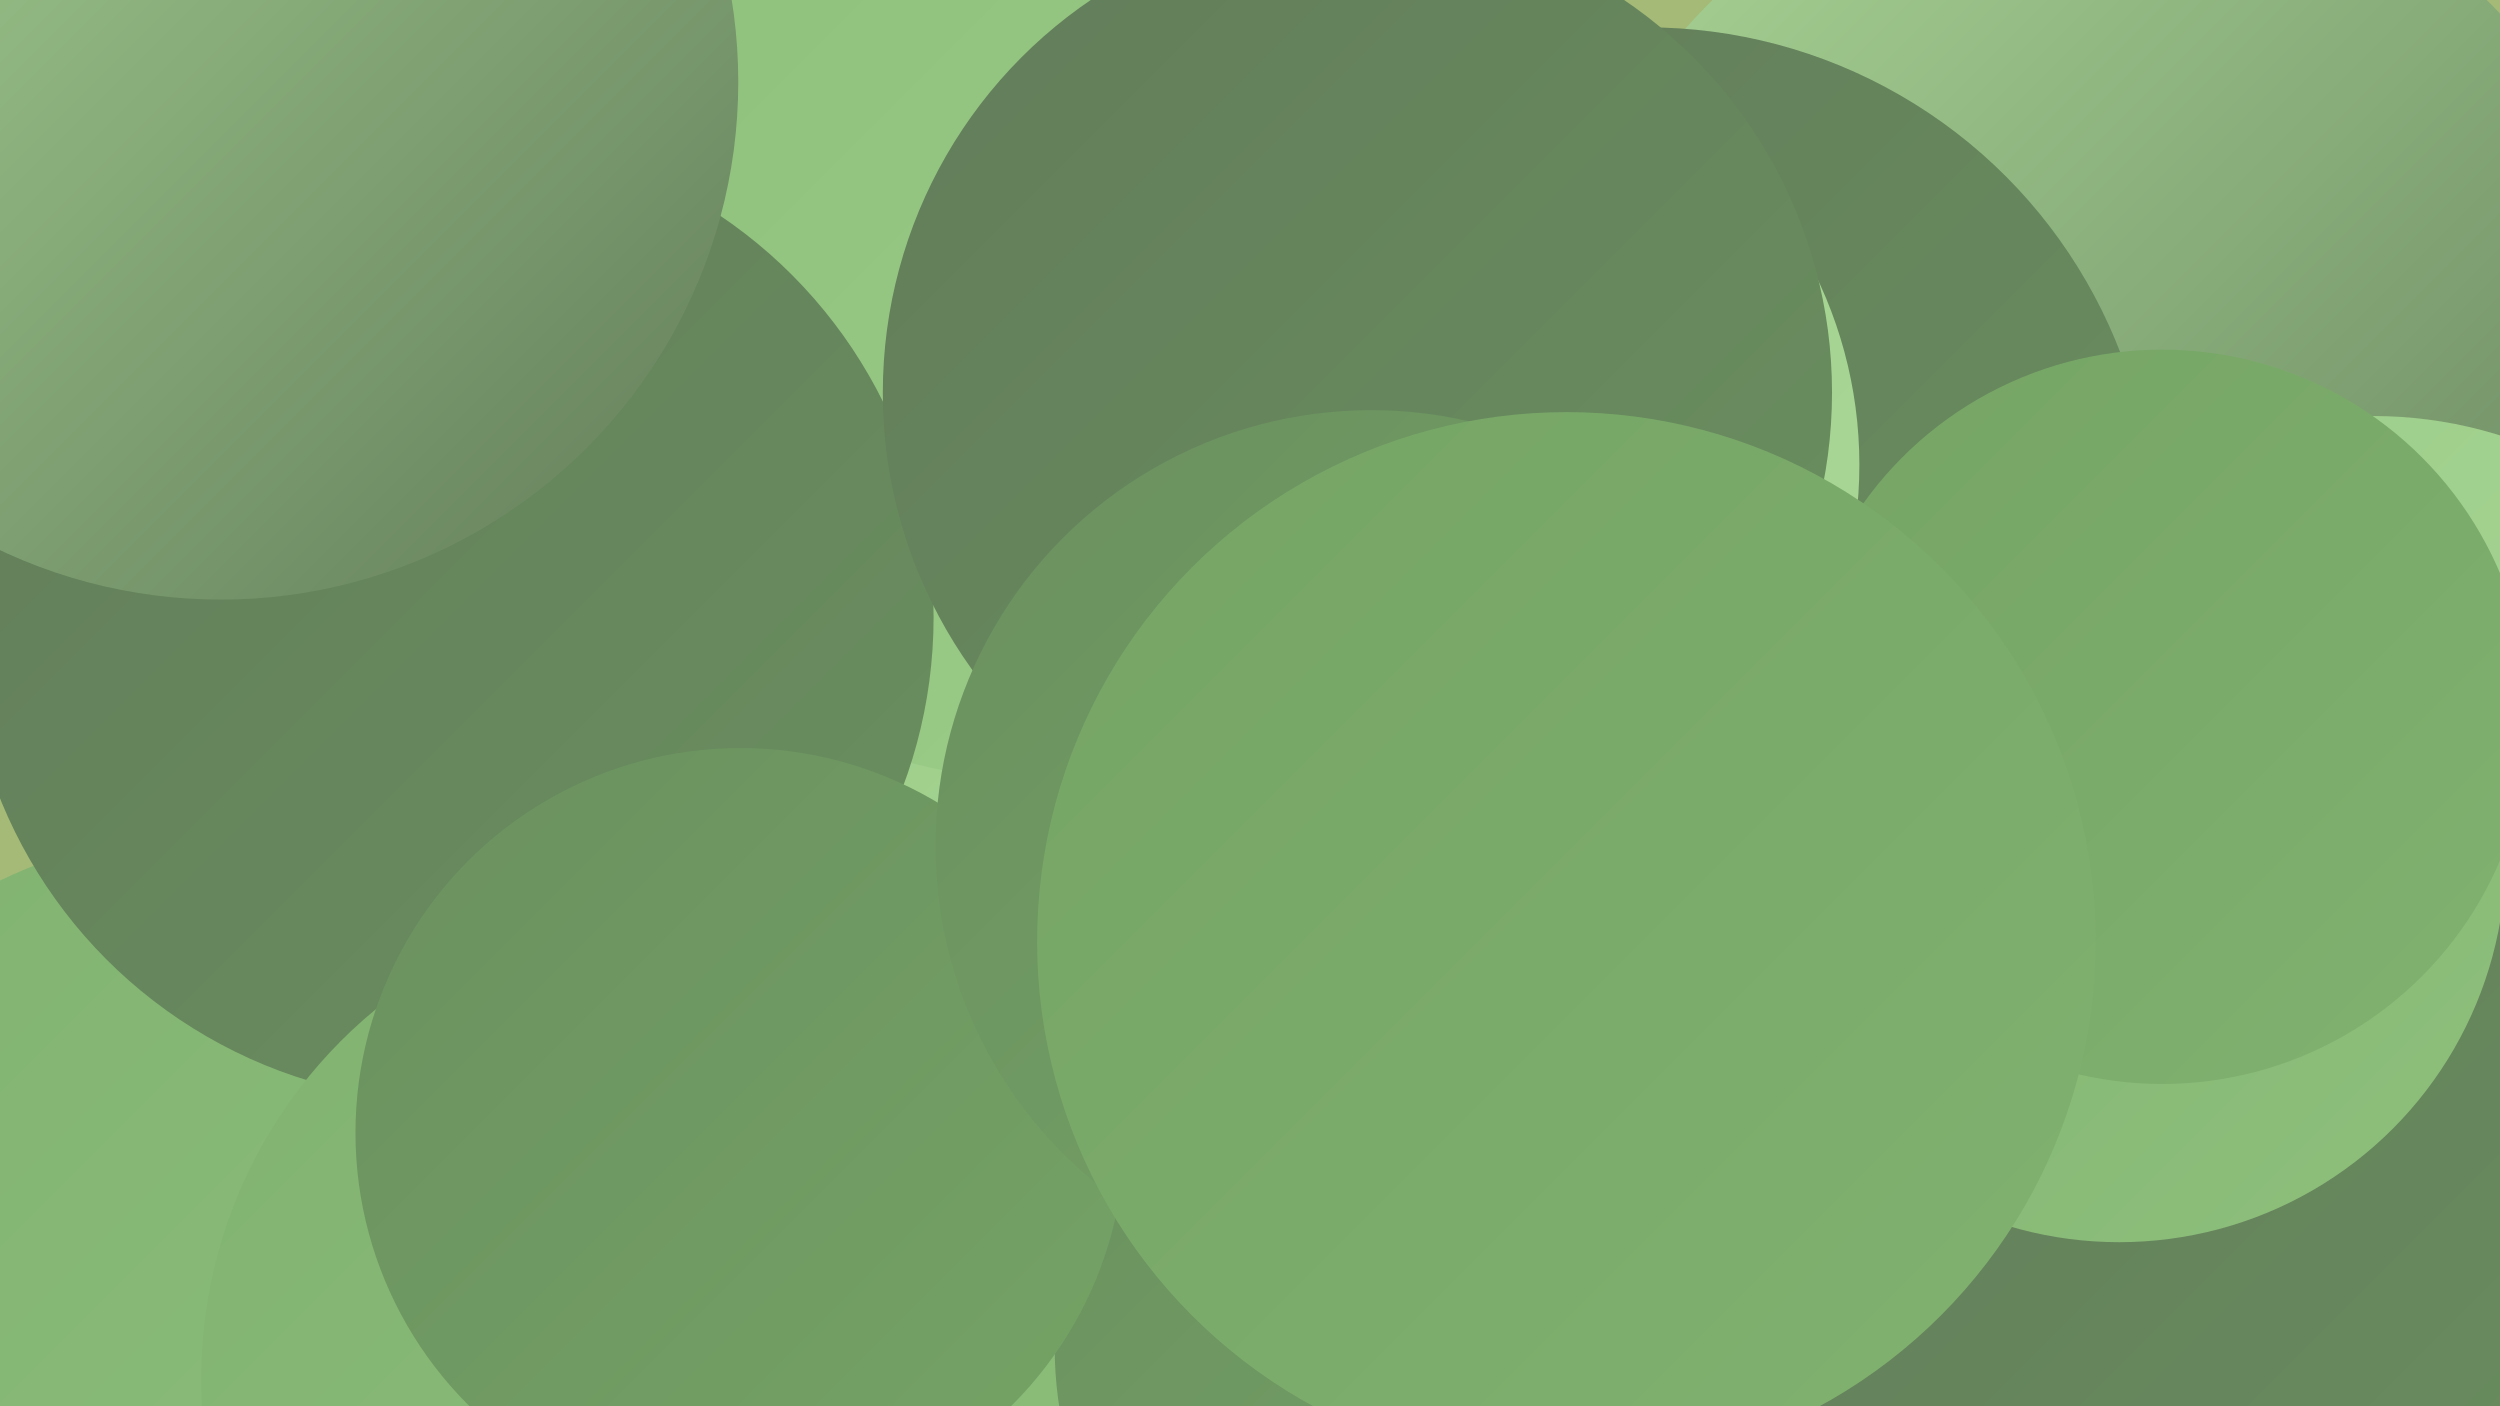
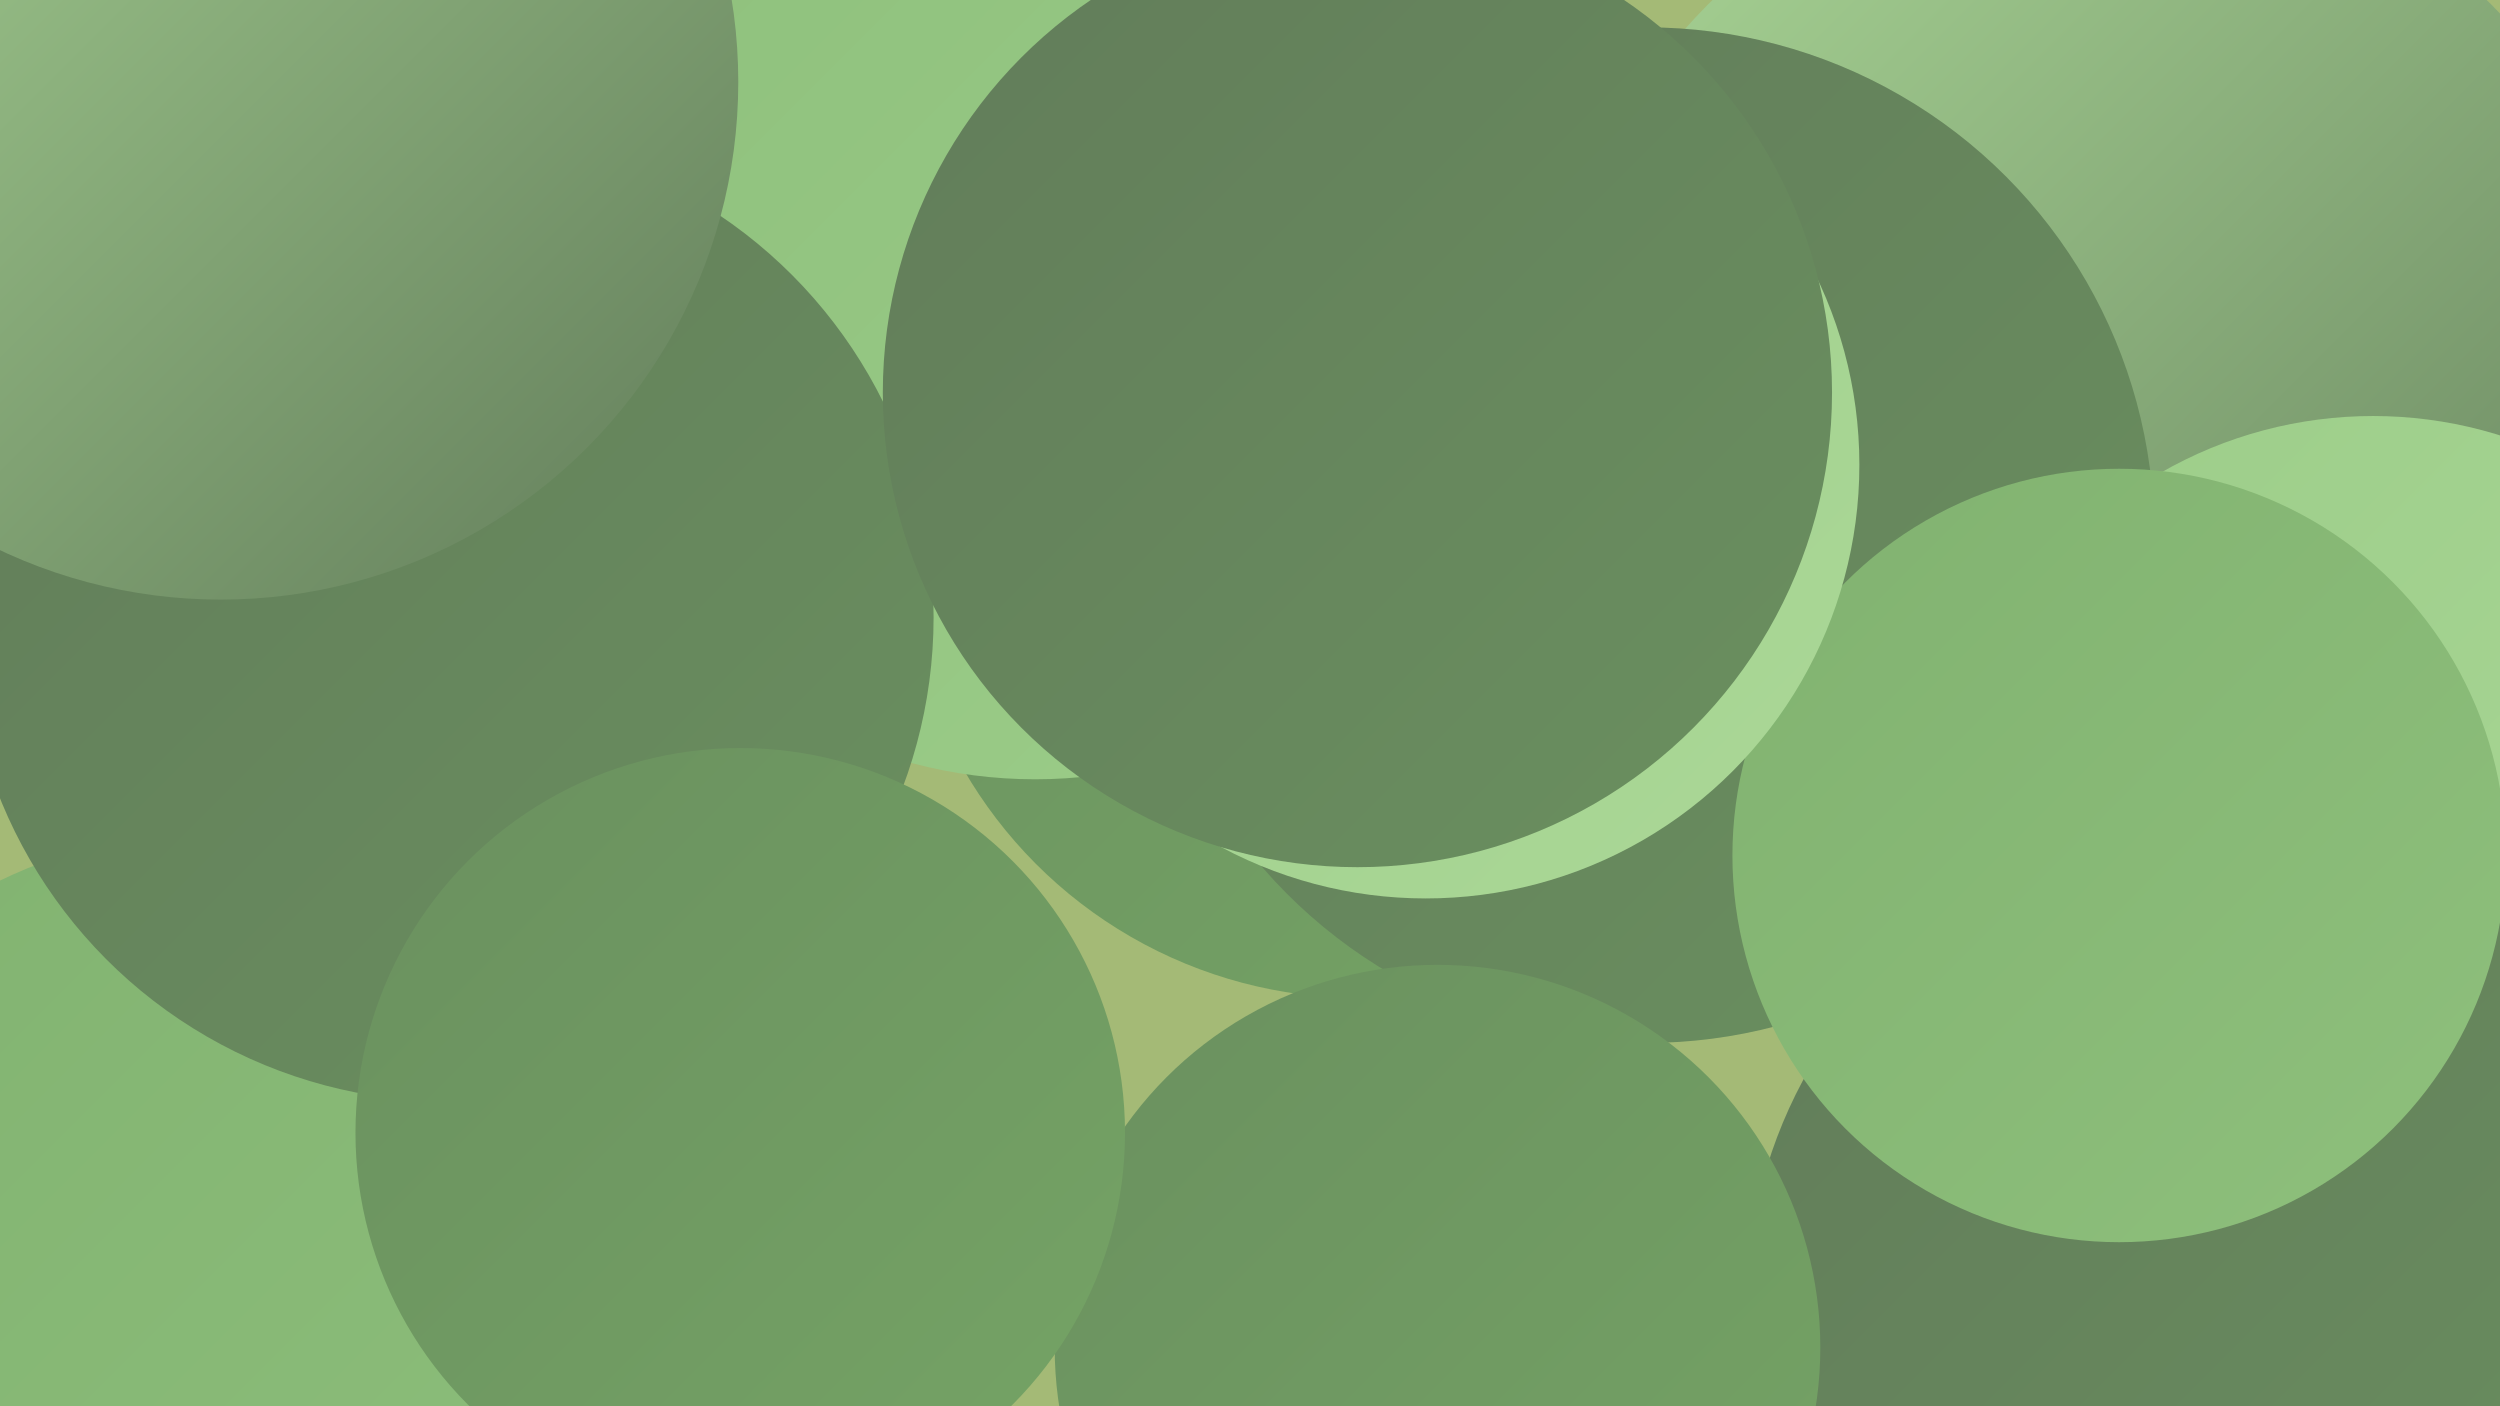
<svg xmlns="http://www.w3.org/2000/svg" width="1280" height="720">
  <defs>
    <linearGradient id="grad0" x1="0%" y1="0%" x2="100%" y2="100%">
      <stop offset="0%" style="stop-color:#627c5a;stop-opacity:1" />
      <stop offset="100%" style="stop-color:#6a905f;stop-opacity:1" />
    </linearGradient>
    <linearGradient id="grad1" x1="0%" y1="0%" x2="100%" y2="100%">
      <stop offset="0%" style="stop-color:#6a905f;stop-opacity:1" />
      <stop offset="100%" style="stop-color:#75a465;stop-opacity:1" />
    </linearGradient>
    <linearGradient id="grad2" x1="0%" y1="0%" x2="100%" y2="100%">
      <stop offset="0%" style="stop-color:#75a465;stop-opacity:1" />
      <stop offset="100%" style="stop-color:#81b270;stop-opacity:1" />
    </linearGradient>
    <linearGradient id="grad3" x1="0%" y1="0%" x2="100%" y2="100%">
      <stop offset="0%" style="stop-color:#81b270;stop-opacity:1" />
      <stop offset="100%" style="stop-color:#8ec07c;stop-opacity:1" />
    </linearGradient>
    <linearGradient id="grad4" x1="0%" y1="0%" x2="100%" y2="100%">
      <stop offset="0%" style="stop-color:#8ec07c;stop-opacity:1" />
      <stop offset="100%" style="stop-color:#9ccd89;stop-opacity:1" />
    </linearGradient>
    <linearGradient id="grad5" x1="0%" y1="0%" x2="100%" y2="100%">
      <stop offset="0%" style="stop-color:#9ccd89;stop-opacity:1" />
      <stop offset="100%" style="stop-color:#abd897;stop-opacity:1" />
    </linearGradient>
    <linearGradient id="grad6" x1="0%" y1="0%" x2="100%" y2="100%">
      <stop offset="0%" style="stop-color:#abd897;stop-opacity:1" />
      <stop offset="100%" style="stop-color:#627c5a;stop-opacity:1" />
    </linearGradient>
  </defs>
  <rect width="1280" height="720" fill="#a4ba76" />
  <circle cx="1075" cy="202" r="283" fill="url(#grad6)" />
  <circle cx="1215" cy="431" r="218" fill="url(#grad5)" />
  <circle cx="696" cy="277" r="234" fill="url(#grad1)" />
  <circle cx="1139" cy="669" r="245" fill="url(#grad0)" />
  <circle cx="843" cy="274" r="260" fill="url(#grad0)" />
  <circle cx="1085" cy="438" r="198" fill="url(#grad3)" />
-   <circle cx="1107" cy="367" r="188" fill="url(#grad2)" />
  <circle cx="24" cy="33" r="216" fill="url(#grad0)" />
-   <circle cx="691" cy="362" r="238" fill="url(#grad5)" />
  <circle cx="730" cy="238" r="222" fill="url(#grad5)" />
  <circle cx="113" cy="685" r="260" fill="url(#grad3)" />
  <circle cx="530" cy="155" r="244" fill="url(#grad4)" />
  <circle cx="230" cy="316" r="248" fill="url(#grad0)" />
  <circle cx="113" cy="42" r="265" fill="url(#grad6)" />
-   <circle cx="348" cy="706" r="245" fill="url(#grad3)" />
  <circle cx="736" cy="690" r="196" fill="url(#grad1)" />
  <circle cx="695" cy="201" r="243" fill="url(#grad0)" />
  <circle cx="379" cy="580" r="197" fill="url(#grad1)" />
-   <circle cx="702" cy="433" r="223" fill="url(#grad1)" />
-   <circle cx="802" cy="482" r="271" fill="url(#grad2)" />
</svg>